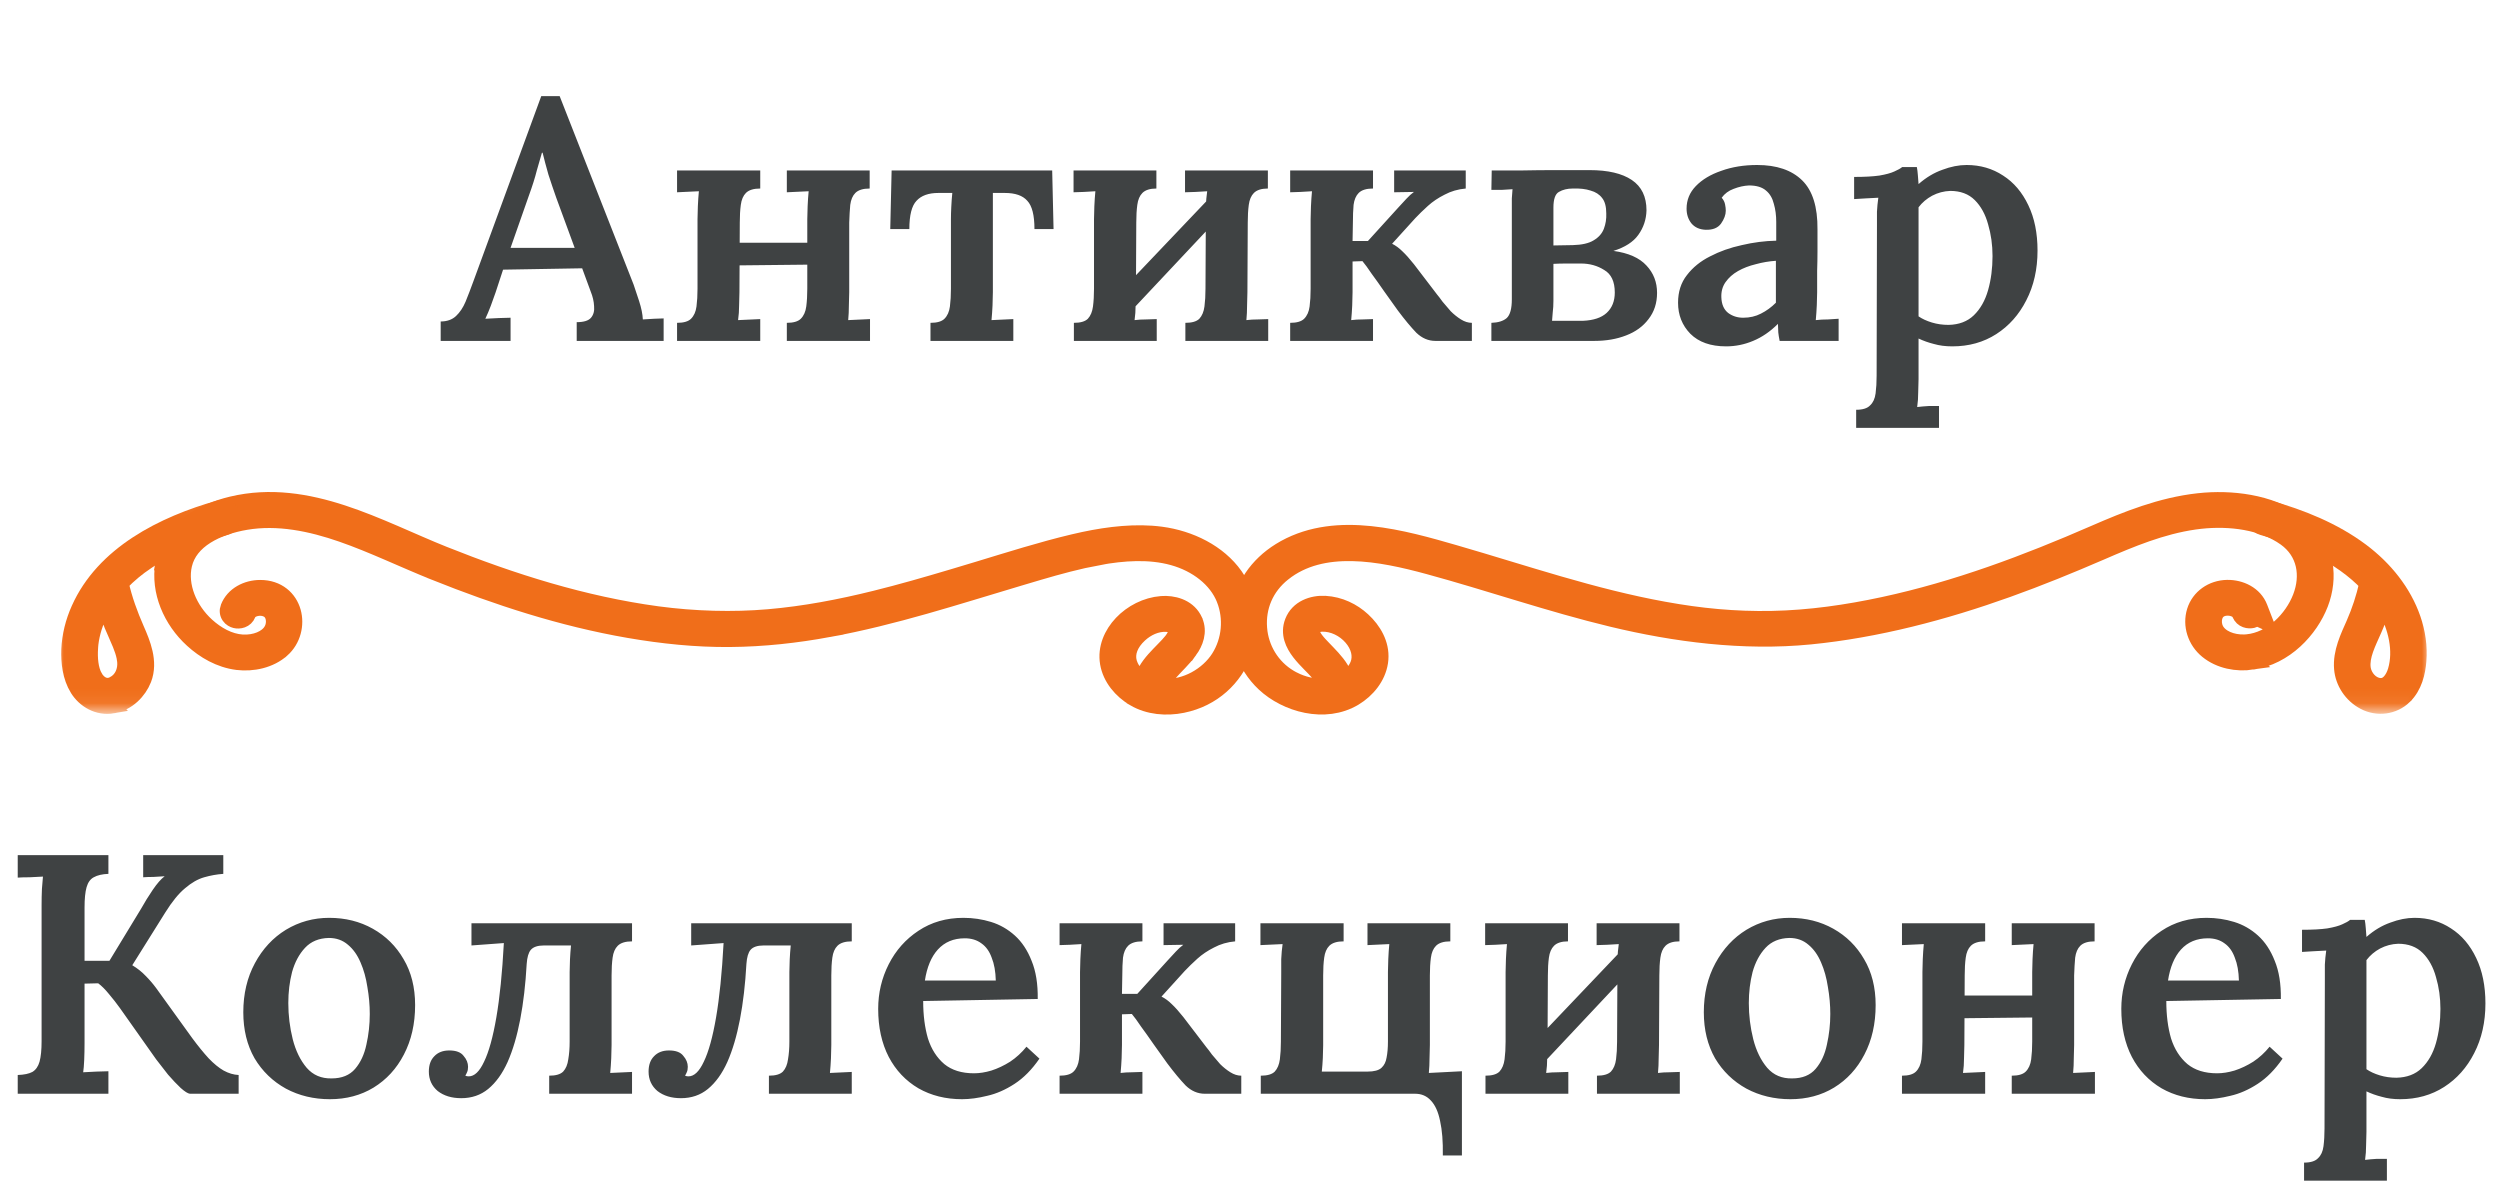
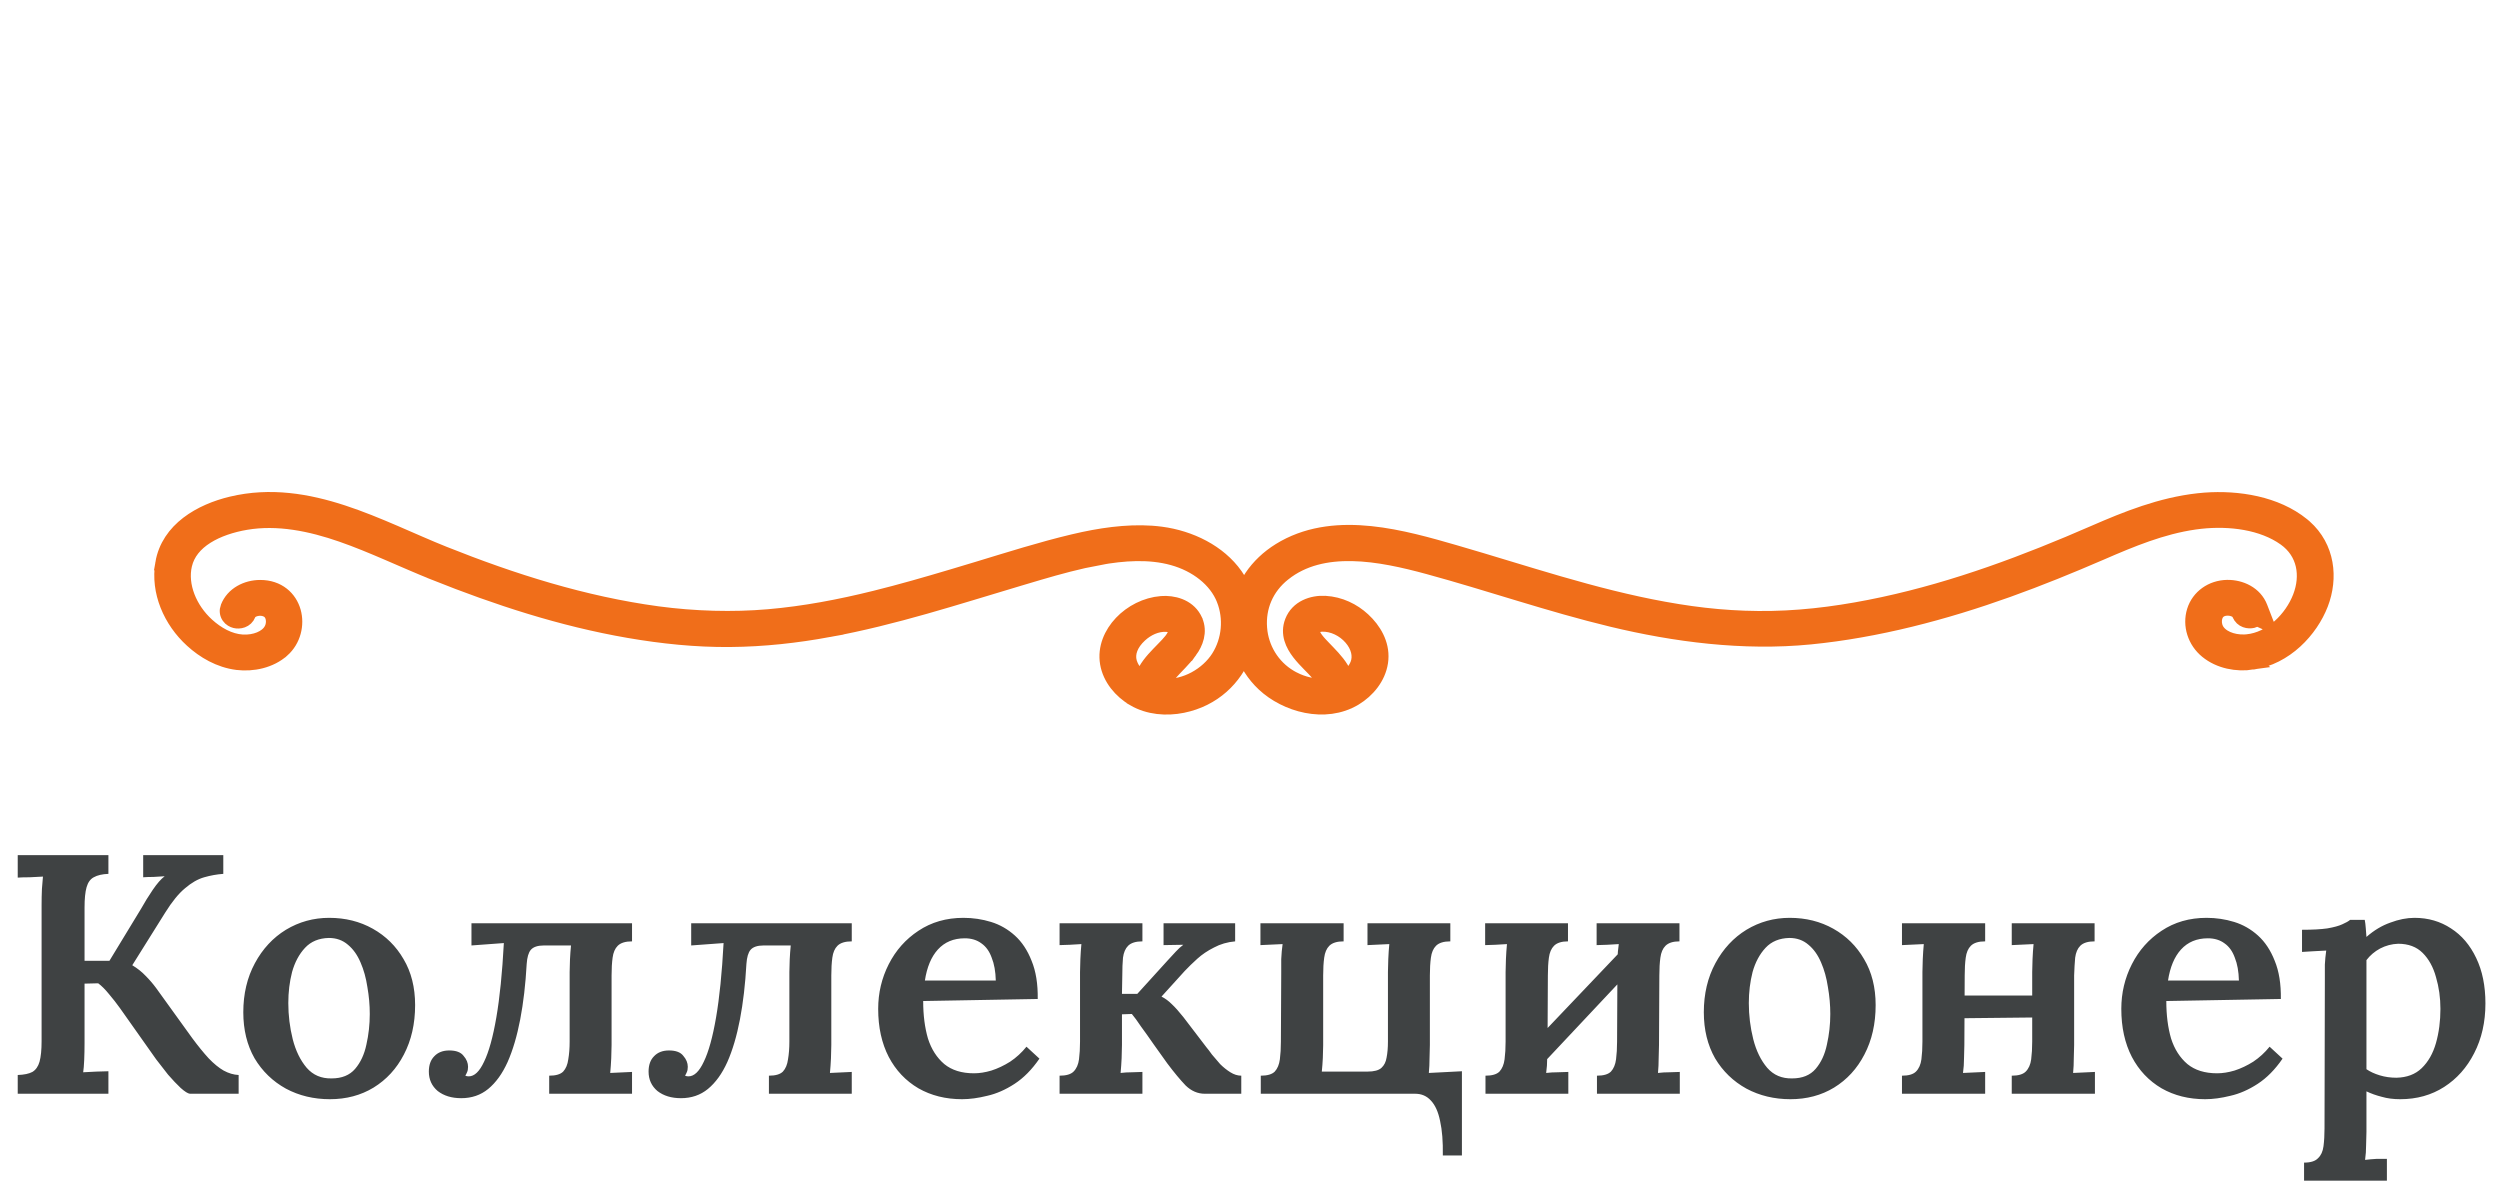
<svg xmlns="http://www.w3.org/2000/svg" width="176" height="84" viewBox="0 0 176 84" fill="none">
  <path d="M16.3 35.45C19.022 34.799 21.651 35.244 24.142 36.059C26.601 36.864 29.045 38.077 31.259 38.96C36.084 40.888 41.1 42.478 46.302 43.182C48.889 43.529 51.585 43.606 54.104 43.388C56.628 43.171 59.13 42.693 61.576 42.086H61.577C63.415 41.631 65.231 41.107 67.047 40.566L68.864 40.02C71.063 39.353 73.283 38.648 75.55 38.108L76.299 37.939C78.069 37.565 79.978 37.34 81.753 37.577C83.79 37.848 85.826 38.836 86.995 40.493C89.288 43.745 87.649 48.802 83.251 49.692C82.124 49.92 80.859 49.826 79.817 49.218L79.817 49.217C78.889 48.673 78.123 47.767 77.941 46.691C77.759 45.62 78.21 44.594 78.926 43.84C79.643 43.085 80.67 42.55 81.757 42.462H81.758C82.599 42.396 83.6 42.66 84.077 43.504L84.166 43.681V43.682C84.522 44.494 84.196 45.28 83.798 45.831L83.797 45.83C83.575 46.144 83.321 46.425 83.076 46.682C82.824 46.948 82.593 47.179 82.375 47.43C82.194 47.643 82.045 47.838 81.966 48.022C81.921 48.127 81.908 48.21 81.917 48.283C83.445 48.384 84.992 47.483 85.762 46.276C86.532 45.061 86.66 43.528 86.144 42.212V42.211C85.596 40.822 84.219 39.761 82.563 39.301C80.907 38.842 79.097 38.968 77.344 39.289L77.345 39.29C75.932 39.551 74.546 39.93 73.155 40.337L71.762 40.751C67.372 42.056 62.948 43.513 58.354 44.352L58.355 44.353C56.065 44.773 53.782 45.029 51.389 45.05C48.992 45.071 46.607 44.821 44.268 44.417C39.526 43.599 34.971 42.102 30.591 40.353V40.352C28.341 39.451 26.249 38.427 24.048 37.66C21.874 36.904 19.551 36.422 17.306 36.807C16.32 36.976 15.333 37.295 14.549 37.79C13.769 38.283 13.216 38.933 13.02 39.771C12.681 41.22 13.372 42.876 14.586 43.985C15.282 44.617 16.148 45.117 17.076 45.172H17.075C17.936 45.218 18.759 44.898 19.075 44.332L19.076 44.331C19.209 44.096 19.257 43.786 19.196 43.511C19.138 43.247 18.988 43.039 18.735 42.93H18.733C18.524 42.84 18.237 42.823 17.978 42.897C17.733 42.967 17.587 43.093 17.525 43.223L17.513 43.253C17.328 43.728 16.842 43.797 16.554 43.725C16.398 43.686 16.219 43.594 16.096 43.419C15.959 43.224 15.932 42.979 16.019 42.751L16.02 42.749C16.384 41.811 17.362 41.33 18.314 41.329C19.593 41.326 20.414 42.096 20.683 43.051C20.942 43.974 20.689 45.072 19.891 45.782L19.89 45.782C19.033 46.541 17.797 46.801 16.699 46.667H16.697C15.439 46.508 14.345 45.861 13.505 45.093C11.992 43.719 11.09 41.657 11.434 39.651H11.433C11.842 37.259 14.126 35.968 16.3 35.45V35.45ZM82.118 43.982C81.433 43.948 80.764 44.262 80.258 44.733C79.64 45.307 79.363 45.978 79.542 46.619L79.584 46.747L79.585 46.748C79.73 47.135 80.022 47.493 80.4 47.764C80.447 47.574 80.519 47.387 80.615 47.207L80.617 47.203C80.944 46.61 81.469 46.109 81.864 45.698L81.865 45.697C82.074 45.481 82.271 45.284 82.437 45.072C82.601 44.861 82.7 44.677 82.734 44.509V44.508C82.762 44.37 82.723 44.265 82.633 44.177C82.557 44.103 82.437 44.037 82.283 44.003L82.118 43.982Z" fill="#F06E1A" stroke="#F06E1A" />
  <mask id="mask0_46_2" style="mask-type:luminance" maskUnits="userSpaceOnUse" x="4" y="35" width="14" height="16">
-     <path d="M16.619 35.567V49.777H4.5V35.567H16.619Z" fill="white" stroke="white" />
-   </mask>
+     </mask>
  <g mask="url(#mask0_46_2)">
-     <path d="M15.466 35.703C15.678 35.641 15.898 35.663 16.084 35.772C16.263 35.876 16.379 36.041 16.431 36.213C16.483 36.386 16.479 36.59 16.385 36.777C16.299 36.949 16.153 37.075 15.975 37.144L15.897 37.17C13.901 37.73 11.982 38.485 10.337 39.596V39.597C9.687 40.037 9.089 40.534 8.566 41.081C8.812 42.173 9.193 43.22 9.656 44.276C9.871 44.766 10.116 45.34 10.249 45.936C10.384 46.537 10.413 47.197 10.161 47.847L10.16 47.851C9.825 48.692 9.046 49.53 7.971 49.719L7.972 49.72C6.867 49.916 5.916 49.319 5.422 48.524L5.421 48.523C4.883 47.651 4.786 46.612 4.815 45.733V45.727C4.86 44.734 5.104 43.761 5.513 42.85C7.248 38.964 11.417 36.848 15.466 35.705V35.703ZM7.354 42.676C7.216 42.911 7.091 43.151 6.98 43.397C6.657 44.113 6.451 44.865 6.403 45.616L6.404 45.617C6.359 46.348 6.418 47.084 6.717 47.631H6.718C6.856 47.885 7.059 48.073 7.273 48.163C7.474 48.246 7.708 48.255 7.974 48.117L7.975 48.116C8.552 47.816 8.808 47.194 8.748 46.559L8.704 46.267C8.644 45.975 8.542 45.678 8.416 45.367C8.333 45.16 8.241 44.953 8.145 44.739C8.05 44.528 7.952 44.308 7.861 44.088V44.087C7.668 43.624 7.5 43.153 7.354 42.676Z" fill="#F06E1A" stroke="#F06E1A" />
-   </g>
+     </g>
  <path d="M155.219 35.18C157.555 35.005 160.243 35.429 162.099 36.937L162.261 37.073C163.893 38.517 164.114 40.691 163.408 42.525C162.69 44.385 160.909 46.305 158.57 46.644L158.571 46.645C157.472 46.808 156.246 46.583 155.353 45.852V45.852C154.504 45.162 154.135 44.028 154.456 43.001C154.766 42.007 155.696 41.345 156.787 41.324C157.757 41.306 158.767 41.784 159.138 42.744L159.577 43.88L158.889 43.57C158.793 43.642 158.689 43.69 158.593 43.714C158.308 43.784 157.818 43.718 157.633 43.242L157.632 43.241C157.579 43.105 157.434 42.969 157.181 42.892C156.929 42.817 156.645 42.827 156.432 42.911L156.43 42.912C156.177 43.011 156.025 43.206 155.958 43.458C155.888 43.722 155.92 44.027 156.035 44.267C156.318 44.851 157.142 45.198 158.021 45.166L158.186 45.155C159.886 44.998 161.328 43.529 161.908 42.023C162.489 40.514 162.223 38.906 160.851 37.927C159.265 36.797 156.988 36.506 154.914 36.731L154.503 36.783C152.201 37.114 150.073 37.998 147.922 38.932H147.921C145.766 39.866 143.583 40.755 141.356 41.553C136.898 43.152 132.15 44.405 127.443 44.869C122.716 45.334 117.897 44.697 113.49 43.637C111.288 43.107 109.126 42.472 106.98 41.824C104.83 41.175 102.701 40.516 100.545 39.929C98.856 39.47 96.99 39.038 95.196 39.002C93.406 38.966 91.733 39.325 90.384 40.4L90.382 40.401C89.16 41.369 88.592 42.749 88.704 44.213L88.732 44.486C88.92 45.848 89.742 47.118 91.087 47.799H91.088C91.747 48.133 92.501 48.313 93.227 48.27C93.234 48.199 93.223 48.119 93.182 48.02C93.109 47.841 92.969 47.649 92.792 47.441L92.791 47.44C92.623 47.241 92.41 47.029 92.163 46.777C91.926 46.535 91.665 46.262 91.441 45.971C91.001 45.397 90.61 44.626 90.95 43.749C91.333 42.755 92.38 42.398 93.288 42.446H93.29C94.341 42.507 95.272 42.962 95.982 43.619C96.742 44.321 97.327 45.306 97.243 46.409L97.218 46.632C97.049 47.713 96.305 48.621 95.383 49.178L95.381 49.179C93.28 50.438 90.509 49.63 88.96 48.177C87.539 46.846 86.924 44.91 87.159 43.103H87.159C87.393 41.275 88.459 39.731 90.083 38.724L90.416 38.529C92.305 37.486 94.422 37.322 96.491 37.536C98.555 37.75 100.621 38.346 102.421 38.865H102.422C107.366 40.296 112.159 41.955 117.193 42.863H117.194C119.689 43.317 122.127 43.56 124.756 43.508C127.385 43.456 130.009 43.078 132.579 42.524C137.719 41.419 142.636 39.57 147.411 37.488C149.708 36.487 152.123 35.516 154.756 35.223L155.219 35.18ZM93.067 43.971C92.827 43.978 92.636 44.06 92.527 44.159C92.455 44.224 92.415 44.297 92.409 44.386L92.415 44.481L92.416 44.487C92.443 44.645 92.533 44.821 92.69 45.026C92.769 45.13 92.855 45.23 92.948 45.33L93.239 45.637L93.24 45.638C93.588 46.005 94.108 46.505 94.44 47.051C94.57 47.266 94.679 47.502 94.743 47.753C95.11 47.49 95.396 47.147 95.548 46.772C95.783 46.188 95.608 45.496 95.102 44.914C94.597 44.333 93.831 43.947 93.067 43.971Z" fill="#F06E1A" stroke="#F06E1A" />
  <mask id="mask1_46_2" style="mask-type:luminance" maskUnits="userSpaceOnUse" x="157" y="35" width="14" height="16">
-     <path d="M170.5 35.567V49.777H158.322V35.567H170.5Z" fill="white" stroke="white" />
+     <path d="M170.5 35.567V49.777H158.322H170.5Z" fill="white" stroke="white" />
  </mask>
  <g mask="url(#mask1_46_2)">
-     <path d="M159.061 35.78C159.222 35.685 159.409 35.655 159.595 35.688L159.674 35.706L159.677 35.706C162.021 36.363 164.329 37.295 166.27 38.745C167.929 39.987 169.261 41.638 169.919 43.544C170.248 44.498 170.401 45.515 170.317 46.528C170.251 47.349 170.031 48.353 169.299 49.066V49.067C168.537 49.806 167.373 49.963 166.417 49.459C165.495 48.976 164.897 48.042 164.819 47.077C164.718 45.894 165.278 44.778 165.665 43.896C166.065 42.986 166.371 42.05 166.585 41.094C164.764 39.189 162.086 37.976 159.319 37.193H159.316L159.25 37.174C159.039 37.115 158.861 36.98 158.762 36.784C158.667 36.596 158.663 36.392 158.716 36.219C158.769 36.047 158.885 35.883 159.061 35.78ZM167.794 42.687C167.664 43.109 167.517 43.526 167.351 43.939L167.188 44.328C166.973 44.827 166.754 45.265 166.589 45.738C166.429 46.197 166.347 46.62 166.397 47.028L166.415 47.133C166.527 47.66 166.962 48.175 167.527 48.231C167.795 48.257 168.003 48.16 168.183 47.972C168.375 47.773 168.519 47.483 168.603 47.199C169.014 45.797 168.637 44.176 167.877 42.828L167.876 42.827C167.849 42.779 167.821 42.733 167.794 42.687Z" fill="#F06E1A" stroke="#F06E1A" />
-   </g>
+     </g>
  <path d="M1.248 77V75.68C1.696 75.664 2.04 75.592 2.28 75.464C2.52 75.32 2.688 75.08 2.784 74.744C2.88 74.392 2.928 73.912 2.928 73.304V63.728C2.928 63.328 2.936 62.944 2.952 62.576C2.984 62.208 3.008 61.92 3.024 61.712C2.752 61.728 2.44 61.744 2.088 61.76C1.736 61.76 1.456 61.768 1.248 61.784V60.2H7.632V61.52C7.2 61.536 6.856 61.616 6.6 61.76C6.36 61.888 6.192 62.12 6.096 62.456C6 62.792 5.952 63.272 5.952 63.896V67.64H7.704L9.936 63.968C10.176 63.536 10.448 63.096 10.752 62.648C11.056 62.2 11.336 61.88 11.592 61.688C11.336 61.704 11.072 61.72 10.8 61.736C10.528 61.736 10.288 61.744 10.08 61.76V60.2H15.72V61.52C15.272 61.552 14.824 61.632 14.376 61.76C13.928 61.888 13.48 62.144 13.032 62.528C12.584 62.896 12.12 63.464 11.64 64.232L9.312 67.952C9.68 68.176 9.992 68.424 10.248 68.696C10.52 68.968 10.768 69.256 10.992 69.56L13.536 73.088C13.952 73.648 14.336 74.12 14.688 74.504C15.056 74.888 15.408 75.176 15.744 75.368C16.096 75.56 16.448 75.664 16.8 75.68V77H13.368C13.224 76.984 13.008 76.848 12.72 76.592C12.448 76.336 12.152 76.024 11.832 75.656C11.528 75.272 11.248 74.912 10.992 74.576L8.448 70.976C8.208 70.64 7.952 70.312 7.68 69.992C7.408 69.656 7.152 69.4 6.912 69.224L5.952 69.248V73.424C5.952 73.856 5.944 74.256 5.928 74.624C5.912 74.992 5.888 75.28 5.856 75.488C6.128 75.472 6.44 75.456 6.792 75.44C7.144 75.424 7.424 75.416 7.632 75.416V77H1.248ZM23.224 77.384C22.088 77.384 21.056 77.136 20.128 76.64C19.201 76.128 18.465 75.416 17.921 74.504C17.392 73.576 17.128 72.496 17.128 71.264C17.128 69.968 17.401 68.816 17.945 67.808C18.488 66.8 19.216 66.016 20.128 65.456C21.056 64.896 22.073 64.616 23.177 64.616C24.312 64.616 25.337 64.872 26.248 65.384C27.16 65.896 27.881 66.608 28.409 67.52C28.953 68.432 29.224 69.512 29.224 70.76C29.224 72.072 28.96 73.232 28.433 74.24C27.921 75.232 27.209 76.008 26.297 76.568C25.401 77.112 24.377 77.384 23.224 77.384ZM23.345 75.92C24.064 75.92 24.616 75.696 25 75.248C25.384 74.8 25.648 74.232 25.793 73.544C25.953 72.84 26.032 72.12 26.032 71.384C26.032 70.76 25.977 70.128 25.864 69.488C25.768 68.848 25.608 68.272 25.384 67.76C25.16 67.232 24.864 66.816 24.497 66.512C24.128 66.192 23.68 66.032 23.152 66.032C22.448 66.048 21.889 66.28 21.473 66.728C21.056 67.176 20.753 67.744 20.561 68.432C20.384 69.12 20.297 69.848 20.297 70.616C20.297 71.48 20.401 72.328 20.608 73.16C20.817 73.976 21.145 74.648 21.593 75.176C22.041 75.688 22.625 75.936 23.345 75.92ZM32.471 77.312C31.799 77.312 31.247 77.144 30.815 76.808C30.399 76.456 30.191 76 30.191 75.44C30.191 74.976 30.319 74.616 30.575 74.36C30.831 74.088 31.183 73.952 31.631 73.952C32.111 73.952 32.447 74.08 32.639 74.336C32.847 74.576 32.951 74.832 32.951 75.104C32.951 75.264 32.927 75.392 32.879 75.488C32.847 75.568 32.807 75.648 32.759 75.728C32.823 75.76 32.903 75.776 32.999 75.776C33.399 75.776 33.759 75.432 34.079 74.744C34.415 74.056 34.703 73.016 34.943 71.624C35.183 70.232 35.359 68.488 35.471 66.392L33.191 66.56V65H44.495V66.272C44.031 66.272 43.695 66.376 43.487 66.584C43.295 66.776 43.175 67.056 43.127 67.424C43.079 67.776 43.055 68.192 43.055 68.672V73.568C43.055 73.824 43.047 74.136 43.031 74.504C43.015 74.856 42.991 75.2 42.959 75.536L44.495 75.464V77H38.663V75.728C39.127 75.728 39.455 75.632 39.647 75.44C39.839 75.232 39.959 74.944 40.007 74.576C40.071 74.208 40.103 73.792 40.103 73.328V68.432C40.103 68.176 40.111 67.88 40.127 67.544C40.143 67.208 40.167 66.88 40.199 66.56H38.303C37.855 66.56 37.543 66.664 37.367 66.872C37.207 67.064 37.111 67.392 37.079 67.856C36.999 69.296 36.847 70.6 36.623 71.768C36.399 72.936 36.103 73.936 35.735 74.768C35.367 75.584 34.911 76.216 34.367 76.664C33.839 77.096 33.207 77.312 32.471 77.312ZM47.94 77.312C47.268 77.312 46.716 77.144 46.284 76.808C45.868 76.456 45.66 76 45.66 75.44C45.66 74.976 45.788 74.616 46.044 74.36C46.3 74.088 46.652 73.952 47.1 73.952C47.58 73.952 47.916 74.08 48.108 74.336C48.316 74.576 48.42 74.832 48.42 75.104C48.42 75.264 48.396 75.392 48.348 75.488C48.316 75.568 48.276 75.648 48.228 75.728C48.292 75.76 48.372 75.776 48.468 75.776C48.868 75.776 49.228 75.432 49.548 74.744C49.884 74.056 50.172 73.016 50.412 71.624C50.652 70.232 50.828 68.488 50.94 66.392L48.66 66.56V65H59.964V66.272C59.5 66.272 59.164 66.376 58.956 66.584C58.764 66.776 58.644 67.056 58.596 67.424C58.548 67.776 58.524 68.192 58.524 68.672V73.568C58.524 73.824 58.516 74.136 58.5 74.504C58.484 74.856 58.46 75.2 58.428 75.536L59.964 75.464V77H54.132V75.728C54.596 75.728 54.924 75.632 55.116 75.44C55.308 75.232 55.428 74.944 55.476 74.576C55.54 74.208 55.572 73.792 55.572 73.328V68.432C55.572 68.176 55.58 67.88 55.596 67.544C55.612 67.208 55.636 66.88 55.668 66.56H53.772C53.324 66.56 53.012 66.664 52.836 66.872C52.676 67.064 52.58 67.392 52.548 67.856C52.468 69.296 52.316 70.6 52.092 71.768C51.868 72.936 51.572 73.936 51.204 74.768C50.836 75.584 50.38 76.216 49.836 76.664C49.308 77.096 48.676 77.312 47.94 77.312ZM67.728 77.384C66.576 77.384 65.552 77.128 64.656 76.616C63.76 76.088 63.064 75.352 62.568 74.408C62.072 73.448 61.824 72.32 61.824 71.024C61.824 69.904 62.072 68.856 62.568 67.88C63.064 66.904 63.76 66.12 64.656 65.528C65.568 64.92 66.624 64.616 67.824 64.616C68.496 64.616 69.144 64.712 69.768 64.904C70.392 65.096 70.952 65.416 71.448 65.864C71.944 66.312 72.336 66.904 72.624 67.64C72.928 68.376 73.072 69.272 73.056 70.328L64.992 70.472C64.992 71.464 65.104 72.344 65.328 73.112C65.568 73.864 65.952 74.464 66.48 74.912C67.008 75.344 67.704 75.56 68.568 75.56C68.952 75.56 69.36 75.496 69.792 75.368C70.24 75.224 70.68 75.016 71.112 74.744C71.544 74.456 71.928 74.104 72.264 73.688L73.176 74.528C72.648 75.296 72.064 75.888 71.424 76.304C70.784 76.72 70.144 77 69.504 77.144C68.864 77.304 68.272 77.384 67.728 77.384ZM65.112 69.032H70.104C70.088 68.392 69.992 67.856 69.816 67.424C69.656 66.976 69.416 66.64 69.096 66.416C68.776 66.176 68.384 66.056 67.92 66.056C67.136 66.056 66.504 66.32 66.024 66.848C65.56 67.36 65.256 68.088 65.112 69.032ZM74.594 77V75.728C75.058 75.728 75.386 75.632 75.578 75.44C75.786 75.232 75.914 74.944 75.962 74.576C76.01 74.208 76.034 73.792 76.034 73.328V68.432C76.034 68.176 76.042 67.872 76.058 67.52C76.074 67.152 76.098 66.8 76.13 66.464C75.874 66.48 75.602 66.496 75.314 66.512C75.042 66.528 74.802 66.536 74.594 66.536V65H80.426V66.272C79.962 66.272 79.626 66.376 79.418 66.584C79.226 66.776 79.106 67.056 79.058 67.424C79.026 67.776 79.01 68.192 79.01 68.672L78.986 69.968H80.066L82.202 67.616C82.426 67.376 82.618 67.168 82.778 66.992C82.954 66.8 83.13 66.64 83.306 66.512L81.914 66.536V65H86.954V66.272C86.41 66.32 85.914 66.464 85.466 66.704C85.018 66.928 84.626 67.192 84.29 67.496C83.954 67.8 83.658 68.088 83.402 68.36L81.77 70.16C82.026 70.288 82.266 70.464 82.49 70.688C82.73 70.912 83.002 71.216 83.306 71.6L84.938 73.736C85.034 73.848 85.162 74.016 85.322 74.24C85.498 74.448 85.69 74.672 85.898 74.912C86.122 75.136 86.362 75.328 86.618 75.488C86.874 75.648 87.13 75.728 87.386 75.728V77H84.818C84.322 77 83.874 76.808 83.474 76.424C83.09 76.024 82.658 75.504 82.178 74.864C81.858 74.416 81.538 73.968 81.218 73.52C80.898 73.056 80.602 72.64 80.33 72.272C80.074 71.888 79.858 71.592 79.682 71.384L78.986 71.408V73.568C78.986 73.824 78.978 74.136 78.962 74.504C78.946 74.856 78.922 75.2 78.89 75.536C79.146 75.504 79.418 75.488 79.706 75.488C79.994 75.472 80.234 75.464 80.426 75.464V77H74.594ZM101.575 81.344C101.591 80.368 101.527 79.56 101.383 78.92C101.255 78.28 101.039 77.8 100.735 77.48C100.447 77.16 100.079 77 99.631 77H88.759V75.728C89.223 75.728 89.551 75.632 89.743 75.44C89.935 75.232 90.055 74.944 90.103 74.576C90.151 74.208 90.175 73.792 90.175 73.328L90.199 68.432C90.199 68.176 90.199 67.872 90.199 67.52C90.215 67.152 90.247 66.8 90.295 66.464L88.735 66.536V65H94.591V66.272C94.127 66.272 93.791 66.376 93.583 66.584C93.391 66.776 93.271 67.056 93.223 67.424C93.175 67.776 93.151 68.192 93.151 68.672V73.592C93.151 73.848 93.143 74.144 93.127 74.48C93.111 74.816 93.087 75.136 93.055 75.44H96.271C96.735 75.44 97.063 75.352 97.255 75.176C97.447 75 97.567 74.76 97.615 74.456C97.679 74.136 97.711 73.76 97.711 73.328V68.432C97.711 68.176 97.719 67.872 97.735 67.52C97.751 67.152 97.775 66.8 97.807 66.464L96.271 66.536V65H102.103V66.272C101.639 66.272 101.303 66.376 101.095 66.584C100.903 66.776 100.783 67.056 100.735 67.424C100.687 67.776 100.663 68.192 100.663 68.672V73.568C100.663 73.824 100.655 74.136 100.639 74.504C100.639 74.856 100.623 75.2 100.591 75.536L102.919 75.416V81.344H101.575ZM110.386 66.272C109.938 66.272 109.61 66.376 109.402 66.584C109.21 66.776 109.09 67.056 109.042 67.424C108.994 67.776 108.97 68.192 108.97 68.672L108.946 73.568C108.946 73.824 108.938 74.136 108.922 74.504C108.922 74.856 108.898 75.2 108.85 75.536C109.106 75.504 109.378 75.488 109.666 75.488C109.97 75.472 110.218 75.464 110.41 75.464V77H104.578V75.728C105.042 75.728 105.37 75.632 105.562 75.44C105.754 75.232 105.874 74.944 105.922 74.576C105.97 74.208 105.994 73.792 105.994 73.328V68.432C105.994 68.176 106.002 67.872 106.018 67.52C106.034 67.152 106.058 66.8 106.09 66.464C105.834 66.48 105.562 66.496 105.274 66.512C105.002 66.528 104.762 66.536 104.554 66.536V65H110.386V66.272ZM114.322 66.728L115.354 67.712L108.298 75.224L107.242 74.168L114.322 66.728ZM118.234 66.272C117.786 66.272 117.458 66.376 117.25 66.584C117.058 66.776 116.938 67.056 116.89 67.424C116.842 67.776 116.818 68.192 116.818 68.672L116.794 73.568C116.794 73.824 116.786 74.136 116.77 74.504C116.77 74.856 116.754 75.2 116.722 75.536C116.978 75.504 117.25 75.488 117.538 75.488C117.826 75.472 118.066 75.464 118.258 75.464V77H112.426V75.728C112.89 75.728 113.218 75.632 113.41 75.44C113.602 75.232 113.722 74.944 113.77 74.576C113.818 74.208 113.842 73.792 113.842 73.328L113.866 68.432C113.866 68.176 113.866 67.872 113.866 67.52C113.882 67.152 113.914 66.8 113.962 66.464C113.706 66.48 113.434 66.496 113.146 66.512C112.858 66.528 112.61 66.536 112.402 66.536V65H118.234V66.272ZM126.045 77.384C124.909 77.384 123.877 77.136 122.949 76.64C122.021 76.128 121.285 75.416 120.741 74.504C120.213 73.576 119.949 72.496 119.949 71.264C119.949 69.968 120.221 68.816 120.765 67.808C121.309 66.8 122.037 66.016 122.949 65.456C123.877 64.896 124.893 64.616 125.997 64.616C127.133 64.616 128.157 64.872 129.069 65.384C129.981 65.896 130.701 66.608 131.229 67.52C131.773 68.432 132.045 69.512 132.045 70.76C132.045 72.072 131.781 73.232 131.253 74.24C130.741 75.232 130.029 76.008 129.117 76.568C128.221 77.112 127.197 77.384 126.045 77.384ZM126.165 75.92C126.885 75.92 127.437 75.696 127.821 75.248C128.205 74.8 128.469 74.232 128.613 73.544C128.773 72.84 128.853 72.12 128.853 71.384C128.853 70.76 128.797 70.128 128.685 69.488C128.589 68.848 128.429 68.272 128.205 67.76C127.981 67.232 127.685 66.816 127.317 66.512C126.949 66.192 126.501 66.032 125.973 66.032C125.269 66.048 124.709 66.28 124.293 66.728C123.877 67.176 123.573 67.744 123.381 68.432C123.205 69.12 123.117 69.848 123.117 70.616C123.117 71.48 123.221 72.328 123.429 73.16C123.637 73.976 123.965 74.648 124.413 75.176C124.861 75.688 125.445 75.936 126.165 75.92ZM139.755 66.272C139.291 66.272 138.955 66.376 138.747 66.584C138.555 66.776 138.435 67.056 138.387 67.424C138.339 67.776 138.315 68.192 138.315 68.672L138.291 73.568C138.291 73.824 138.283 74.136 138.267 74.504C138.267 74.856 138.243 75.2 138.195 75.536L139.755 75.464V77H133.899V75.728C134.363 75.728 134.691 75.632 134.883 75.44C135.091 75.232 135.219 74.944 135.267 74.576C135.315 74.208 135.339 73.792 135.339 73.328V68.432C135.339 68.176 135.347 67.872 135.363 67.52C135.379 67.152 135.403 66.8 135.435 66.464L133.899 66.536V65H139.755V66.272ZM147.459 66.272C146.995 66.272 146.659 66.376 146.451 66.584C146.259 66.776 146.139 67.056 146.091 67.424C146.059 67.776 146.035 68.192 146.019 68.672V73.568C146.019 73.824 146.011 74.136 145.995 74.504C145.995 74.856 145.979 75.2 145.947 75.536L147.483 75.464V77H141.627V75.728C142.091 75.728 142.419 75.632 142.611 75.44C142.819 75.232 142.947 74.944 142.995 74.576C143.043 74.208 143.067 73.792 143.067 73.328V68.432C143.067 68.176 143.075 67.872 143.091 67.52C143.107 67.152 143.131 66.8 143.163 66.464L141.627 66.536V65H147.459V66.272ZM136.995 70.088H143.787V71.624L136.995 71.696V70.088ZM155.244 77.384C154.092 77.384 153.068 77.128 152.172 76.616C151.276 76.088 150.58 75.352 150.084 74.408C149.588 73.448 149.34 72.32 149.34 71.024C149.34 69.904 149.588 68.856 150.084 67.88C150.58 66.904 151.276 66.12 152.172 65.528C153.084 64.92 154.14 64.616 155.34 64.616C156.012 64.616 156.66 64.712 157.284 64.904C157.908 65.096 158.468 65.416 158.964 65.864C159.46 66.312 159.852 66.904 160.14 67.64C160.444 68.376 160.588 69.272 160.572 70.328L152.508 70.472C152.508 71.464 152.62 72.344 152.844 73.112C153.084 73.864 153.468 74.464 153.996 74.912C154.524 75.344 155.22 75.56 156.084 75.56C156.468 75.56 156.876 75.496 157.308 75.368C157.756 75.224 158.196 75.016 158.628 74.744C159.06 74.456 159.444 74.104 159.78 73.688L160.692 74.528C160.164 75.296 159.58 75.888 158.94 76.304C158.3 76.72 157.66 77 157.02 77.144C156.38 77.304 155.788 77.384 155.244 77.384ZM152.628 69.032H157.62C157.604 68.392 157.508 67.856 157.332 67.424C157.172 66.976 156.932 66.64 156.612 66.416C156.292 66.176 155.9 66.056 155.436 66.056C154.652 66.056 154.02 66.32 153.54 66.848C153.076 67.36 152.772 68.088 152.628 69.032ZM162.206 83.12V81.848C162.67 81.848 162.998 81.744 163.19 81.536C163.398 81.344 163.526 81.064 163.574 80.696C163.622 80.328 163.646 79.912 163.646 79.448L163.67 68.816C163.67 68.528 163.67 68.224 163.67 67.904C163.686 67.584 163.718 67.256 163.766 66.92C163.494 66.936 163.19 66.952 162.854 66.968C162.534 66.984 162.27 67 162.062 67.016V65.456C162.798 65.456 163.39 65.424 163.838 65.36C164.302 65.28 164.654 65.184 164.894 65.072C165.15 64.96 165.334 64.856 165.446 64.76H166.478C166.51 64.92 166.534 65.112 166.55 65.336C166.566 65.56 166.582 65.768 166.598 65.96C167.126 65.496 167.686 65.16 168.278 64.952C168.87 64.728 169.438 64.616 169.982 64.616C170.942 64.616 171.798 64.864 172.55 65.36C173.302 65.84 173.894 66.536 174.326 67.448C174.758 68.344 174.974 69.408 174.974 70.64C174.974 71.952 174.71 73.12 174.182 74.144C173.67 75.152 172.966 75.944 172.07 76.52C171.174 77.096 170.142 77.384 168.974 77.384C168.494 77.384 168.062 77.328 167.678 77.216C167.294 77.12 166.934 76.992 166.598 76.832V79.688C166.598 79.944 166.59 80.248 166.574 80.6C166.574 80.968 166.55 81.32 166.502 81.656C166.758 81.624 167.03 81.6 167.318 81.584C167.606 81.584 167.846 81.584 168.038 81.584V83.12H162.206ZM168.71 75.872C169.446 75.856 170.038 75.632 170.486 75.2C170.95 74.752 171.286 74.16 171.494 73.424C171.702 72.688 171.806 71.888 171.806 71.024C171.806 70.24 171.702 69.496 171.494 68.792C171.302 68.088 170.99 67.52 170.558 67.088C170.126 66.656 169.55 66.44 168.83 66.44C168.382 66.456 167.958 66.568 167.558 66.776C167.174 66.984 166.854 67.256 166.598 67.592C166.598 67.944 166.598 68.304 166.598 68.672C166.598 69.04 166.598 69.432 166.598 69.848C166.598 70.264 166.598 70.736 166.598 71.264C166.598 71.776 166.598 72.36 166.598 73.016C166.598 73.672 166.598 74.424 166.598 75.272C166.854 75.448 167.166 75.592 167.534 75.704C167.902 75.816 168.294 75.872 168.71 75.872Z" fill="#3F4243" />
-   <path d="M31.024 24V22.632C31.472 22.632 31.832 22.504 32.104 22.248C32.376 21.992 32.6 21.656 32.776 21.24C32.952 20.808 33.136 20.328 33.328 19.8L38.104 6.768H39.4L44.608 20.04C44.704 20.312 44.832 20.696 44.992 21.192C45.152 21.688 45.24 22.12 45.256 22.488C45.528 22.472 45.792 22.456 46.048 22.44C46.304 22.424 46.528 22.416 46.72 22.416V24H40.6V22.68C41.096 22.68 41.432 22.576 41.608 22.368C41.784 22.16 41.856 21.888 41.824 21.552C41.808 21.216 41.728 20.872 41.584 20.52L40.984 18.888L35.416 18.984L34.888 20.592C34.792 20.864 34.68 21.176 34.552 21.528C34.424 21.864 34.296 22.168 34.168 22.44C34.456 22.424 34.768 22.408 35.104 22.392C35.456 22.376 35.736 22.368 35.944 22.368V24H31.024ZM35.944 17.448H40.456L39.16 13.92C38.968 13.376 38.784 12.832 38.608 12.288C38.448 11.728 38.312 11.216 38.2 10.752H38.152C38.056 11.072 37.936 11.488 37.792 12C37.664 12.512 37.48 13.096 37.24 13.752L35.944 17.448ZM53.521 13.272C53.057 13.272 52.721 13.376 52.513 13.584C52.321 13.776 52.201 14.056 52.153 14.424C52.105 14.776 52.081 15.192 52.081 15.672L52.057 20.568C52.057 20.824 52.049 21.136 52.033 21.504C52.033 21.856 52.009 22.2 51.961 22.536L53.521 22.464V24H47.665V22.728C48.129 22.728 48.457 22.632 48.649 22.44C48.857 22.232 48.985 21.944 49.033 21.576C49.081 21.208 49.105 20.792 49.105 20.328V15.432C49.105 15.176 49.113 14.872 49.129 14.52C49.145 14.152 49.169 13.8 49.201 13.464L47.665 13.536V12H53.521V13.272ZM61.225 13.272C60.761 13.272 60.425 13.376 60.217 13.584C60.025 13.776 59.905 14.056 59.857 14.424C59.825 14.776 59.801 15.192 59.785 15.672V20.568C59.785 20.824 59.777 21.136 59.761 21.504C59.761 21.856 59.745 22.2 59.713 22.536L61.249 22.464V24H55.393V22.728C55.857 22.728 56.185 22.632 56.377 22.44C56.585 22.232 56.713 21.944 56.761 21.576C56.809 21.208 56.833 20.792 56.833 20.328V15.432C56.833 15.176 56.841 14.872 56.857 14.52C56.873 14.152 56.897 13.8 56.929 13.464L55.393 13.536V12H61.225V13.272ZM50.761 17.088H57.553V18.624L50.761 18.696V17.088ZM65.506 24V22.728C65.97 22.728 66.298 22.632 66.49 22.44C66.698 22.232 66.826 21.944 66.874 21.576C66.922 21.208 66.946 20.792 66.946 20.328V15.432C66.946 15.176 66.954 14.888 66.97 14.568C66.986 14.232 67.01 13.904 67.042 13.584H66.058C65.37 13.584 64.858 13.768 64.522 14.136C64.186 14.488 64.018 15.152 64.018 16.128H62.674L62.77 12H74.074L74.17 16.128H72.826C72.826 15.152 72.658 14.488 72.322 14.136C72.002 13.768 71.474 13.584 70.738 13.584H69.898V20.568C69.898 20.824 69.89 21.136 69.874 21.504C69.858 21.856 69.834 22.2 69.802 22.536L71.338 22.464V24H65.506ZM81.41 13.272C80.962 13.272 80.634 13.376 80.426 13.584C80.234 13.776 80.114 14.056 80.066 14.424C80.018 14.776 79.994 15.192 79.994 15.672L79.97 20.568C79.97 20.824 79.962 21.136 79.946 21.504C79.946 21.856 79.922 22.2 79.874 22.536C80.13 22.504 80.402 22.488 80.69 22.488C80.994 22.472 81.242 22.464 81.434 22.464V24H75.602V22.728C76.066 22.728 76.394 22.632 76.586 22.44C76.778 22.232 76.898 21.944 76.946 21.576C76.994 21.208 77.018 20.792 77.018 20.328V15.432C77.018 15.176 77.026 14.872 77.042 14.52C77.058 14.152 77.082 13.8 77.114 13.464C76.858 13.48 76.586 13.496 76.298 13.512C76.026 13.528 75.786 13.536 75.578 13.536V12H81.41V13.272ZM85.346 13.728L86.378 14.712L79.322 22.224L78.266 21.168L85.346 13.728ZM89.258 13.272C88.81 13.272 88.482 13.376 88.274 13.584C88.082 13.776 87.962 14.056 87.914 14.424C87.866 14.776 87.842 15.192 87.842 15.672L87.818 20.568C87.818 20.824 87.81 21.136 87.794 21.504C87.794 21.856 87.778 22.2 87.746 22.536C88.002 22.504 88.274 22.488 88.562 22.488C88.85 22.472 89.09 22.464 89.282 22.464V24H83.45V22.728C83.914 22.728 84.242 22.632 84.434 22.44C84.626 22.232 84.746 21.944 84.794 21.576C84.842 21.208 84.866 20.792 84.866 20.328L84.89 15.432C84.89 15.176 84.89 14.872 84.89 14.52C84.906 14.152 84.938 13.8 84.986 13.464C84.73 13.48 84.458 13.496 84.17 13.512C83.882 13.528 83.634 13.536 83.426 13.536V12H89.258V13.272ZM90.828 24V22.728C91.292 22.728 91.62 22.632 91.812 22.44C92.02 22.232 92.148 21.944 92.196 21.576C92.244 21.208 92.268 20.792 92.268 20.328V15.432C92.268 15.176 92.276 14.872 92.292 14.52C92.308 14.152 92.332 13.8 92.364 13.464C92.108 13.48 91.836 13.496 91.548 13.512C91.276 13.528 91.036 13.536 90.828 13.536V12H96.66V13.272C96.196 13.272 95.86 13.376 95.652 13.584C95.46 13.776 95.34 14.056 95.292 14.424C95.26 14.776 95.244 15.192 95.244 15.672L95.22 16.968H96.3L98.436 14.616C98.66 14.376 98.852 14.168 99.012 13.992C99.188 13.8 99.364 13.64 99.54 13.512L98.148 13.536V12H103.188V13.272C102.644 13.32 102.148 13.464 101.7 13.704C101.252 13.928 100.86 14.192 100.524 14.496C100.188 14.8 99.892 15.088 99.636 15.36L98.004 17.16C98.26 17.288 98.5 17.464 98.724 17.688C98.964 17.912 99.236 18.216 99.54 18.6L101.172 20.736C101.268 20.848 101.396 21.016 101.556 21.24C101.732 21.448 101.924 21.672 102.132 21.912C102.356 22.136 102.596 22.328 102.852 22.488C103.108 22.648 103.364 22.728 103.62 22.728V24H101.052C100.556 24 100.108 23.808 99.708 23.424C99.324 23.024 98.892 22.504 98.412 21.864C98.092 21.416 97.772 20.968 97.452 20.52C97.132 20.056 96.836 19.64 96.564 19.272C96.308 18.888 96.092 18.592 95.916 18.384L95.22 18.408V20.568C95.22 20.824 95.212 21.136 95.196 21.504C95.18 21.856 95.156 22.2 95.124 22.536C95.38 22.504 95.652 22.488 95.94 22.488C96.228 22.472 96.468 22.464 96.66 22.464V24H90.828ZM104.993 24V22.728C105.473 22.712 105.833 22.6 106.073 22.392C106.313 22.168 106.433 21.728 106.433 21.072V14.808C106.433 14.504 106.433 14.224 106.433 13.968C106.449 13.696 106.465 13.48 106.481 13.32C106.273 13.336 106.017 13.352 105.713 13.368C105.409 13.368 105.169 13.368 104.993 13.368L105.017 12C105.689 12 106.401 12 107.153 12C107.921 11.984 108.705 11.976 109.505 11.976C110.305 11.976 111.105 11.976 111.905 11.976C113.201 11.976 114.193 12.208 114.881 12.672C115.569 13.136 115.913 13.848 115.913 14.808C115.897 15.448 115.705 16.024 115.337 16.536C114.985 17.032 114.401 17.408 113.585 17.664C114.641 17.808 115.417 18.152 115.913 18.696C116.409 19.224 116.657 19.864 116.657 20.616C116.657 21.336 116.457 21.952 116.057 22.464C115.673 22.976 115.145 23.36 114.473 23.616C113.817 23.872 113.073 24 112.241 24H104.993ZM109.265 22.584C109.473 22.584 109.721 22.584 110.009 22.584C110.313 22.584 110.593 22.584 110.849 22.584C111.121 22.584 111.321 22.584 111.449 22.584C112.185 22.552 112.737 22.368 113.105 22.032C113.489 21.68 113.681 21.2 113.681 20.592C113.681 19.824 113.433 19.296 112.937 19.008C112.457 18.704 111.913 18.552 111.305 18.552C110.969 18.552 110.625 18.552 110.273 18.552C109.937 18.552 109.633 18.56 109.361 18.576V21.168C109.361 21.472 109.345 21.744 109.313 21.984C109.297 22.208 109.281 22.408 109.265 22.584ZM109.361 17.28L110.729 17.256C111.369 17.24 111.857 17.128 112.193 16.92C112.545 16.712 112.785 16.44 112.913 16.104C113.041 15.768 113.097 15.408 113.081 15.024C113.081 14.544 112.985 14.184 112.793 13.944C112.601 13.688 112.329 13.512 111.977 13.416C111.641 13.304 111.225 13.256 110.729 13.272C110.345 13.272 110.017 13.352 109.745 13.512C109.489 13.656 109.361 14.024 109.361 14.616V17.28ZM125.287 24C125.239 23.76 125.207 23.56 125.191 23.4C125.191 23.224 125.183 23.024 125.167 22.8C124.623 23.344 124.039 23.744 123.415 24C122.807 24.256 122.175 24.384 121.519 24.384C120.431 24.384 119.591 24.088 118.999 23.496C118.423 22.904 118.135 22.176 118.135 21.312C118.135 20.544 118.343 19.896 118.759 19.368C119.175 18.824 119.719 18.384 120.391 18.048C121.063 17.696 121.807 17.432 122.623 17.256C123.439 17.064 124.247 16.96 125.047 16.944V15.624C125.047 15.16 124.991 14.736 124.879 14.352C124.783 13.952 124.599 13.64 124.327 13.416C124.055 13.176 123.655 13.056 123.127 13.056C122.775 13.072 122.415 13.152 122.047 13.296C121.695 13.424 121.415 13.632 121.207 13.92C121.335 14.064 121.415 14.224 121.447 14.4C121.479 14.56 121.495 14.704 121.495 14.832C121.495 15.12 121.383 15.424 121.159 15.744C120.935 16.048 120.575 16.192 120.079 16.176C119.647 16.16 119.311 16.008 119.071 15.72C118.847 15.432 118.735 15.088 118.735 14.688C118.735 14.08 118.951 13.552 119.383 13.104C119.831 12.64 120.431 12.28 121.183 12.024C121.935 11.752 122.775 11.616 123.703 11.616C125.079 11.616 126.135 11.976 126.871 12.696C127.607 13.416 127.967 14.568 127.951 16.152C127.951 16.712 127.951 17.224 127.951 17.688C127.951 18.136 127.943 18.592 127.927 19.056C127.927 19.504 127.927 20.008 127.927 20.568C127.927 20.808 127.919 21.112 127.903 21.48C127.887 21.832 127.863 22.184 127.831 22.536C128.119 22.504 128.407 22.488 128.695 22.488C128.999 22.472 129.247 22.456 129.439 22.44V24H125.287ZM125.023 18.36C124.543 18.392 124.071 18.472 123.607 18.6C123.143 18.712 122.727 18.872 122.359 19.08C121.991 19.288 121.695 19.552 121.471 19.872C121.263 20.176 121.167 20.528 121.183 20.928C121.199 21.424 121.359 21.792 121.663 22.032C121.967 22.256 122.319 22.368 122.719 22.368C123.183 22.368 123.599 22.272 123.967 22.08C124.351 21.888 124.703 21.632 125.023 21.312C125.023 21.152 125.023 20.984 125.023 20.808C125.023 20.632 125.023 20.456 125.023 20.28C125.023 20.056 125.023 19.776 125.023 19.44C125.023 19.104 125.023 18.744 125.023 18.36ZM130.674 30.12V28.848C131.138 28.848 131.466 28.744 131.658 28.536C131.866 28.344 131.994 28.064 132.042 27.696C132.09 27.328 132.114 26.912 132.114 26.448L132.138 15.816C132.138 15.528 132.138 15.224 132.138 14.904C132.154 14.584 132.186 14.256 132.234 13.92C131.962 13.936 131.658 13.952 131.322 13.968C131.002 13.984 130.738 14 130.53 14.016V12.456C131.266 12.456 131.858 12.424 132.306 12.36C132.77 12.28 133.122 12.184 133.362 12.072C133.618 11.96 133.802 11.856 133.914 11.76H134.946C134.978 11.92 135.002 12.112 135.018 12.336C135.034 12.56 135.05 12.768 135.066 12.96C135.594 12.496 136.154 12.16 136.746 11.952C137.338 11.728 137.906 11.616 138.45 11.616C139.41 11.616 140.266 11.864 141.018 12.36C141.77 12.84 142.362 13.536 142.794 14.448C143.226 15.344 143.442 16.408 143.442 17.64C143.442 18.952 143.178 20.12 142.65 21.144C142.138 22.152 141.434 22.944 140.538 23.52C139.642 24.096 138.61 24.384 137.442 24.384C136.962 24.384 136.53 24.328 136.146 24.216C135.762 24.12 135.402 23.992 135.066 23.832V26.688C135.066 26.944 135.058 27.248 135.042 27.6C135.042 27.968 135.018 28.32 134.97 28.656C135.226 28.624 135.498 28.6 135.786 28.584C136.074 28.584 136.314 28.584 136.506 28.584V30.12H130.674ZM137.178 22.872C137.914 22.856 138.506 22.632 138.954 22.2C139.418 21.752 139.754 21.16 139.962 20.424C140.17 19.688 140.274 18.888 140.274 18.024C140.274 17.24 140.17 16.496 139.962 15.792C139.77 15.088 139.458 14.52 139.026 14.088C138.594 13.656 138.018 13.44 137.298 13.44C136.85 13.456 136.426 13.568 136.026 13.776C135.642 13.984 135.322 14.256 135.066 14.592C135.066 14.944 135.066 15.304 135.066 15.672C135.066 16.04 135.066 16.432 135.066 16.848C135.066 17.264 135.066 17.736 135.066 18.264C135.066 18.776 135.066 19.36 135.066 20.016C135.066 20.672 135.066 21.424 135.066 22.272C135.322 22.448 135.634 22.592 136.002 22.704C136.37 22.816 136.762 22.872 137.178 22.872Z" fill="#3F4243" />
</svg>